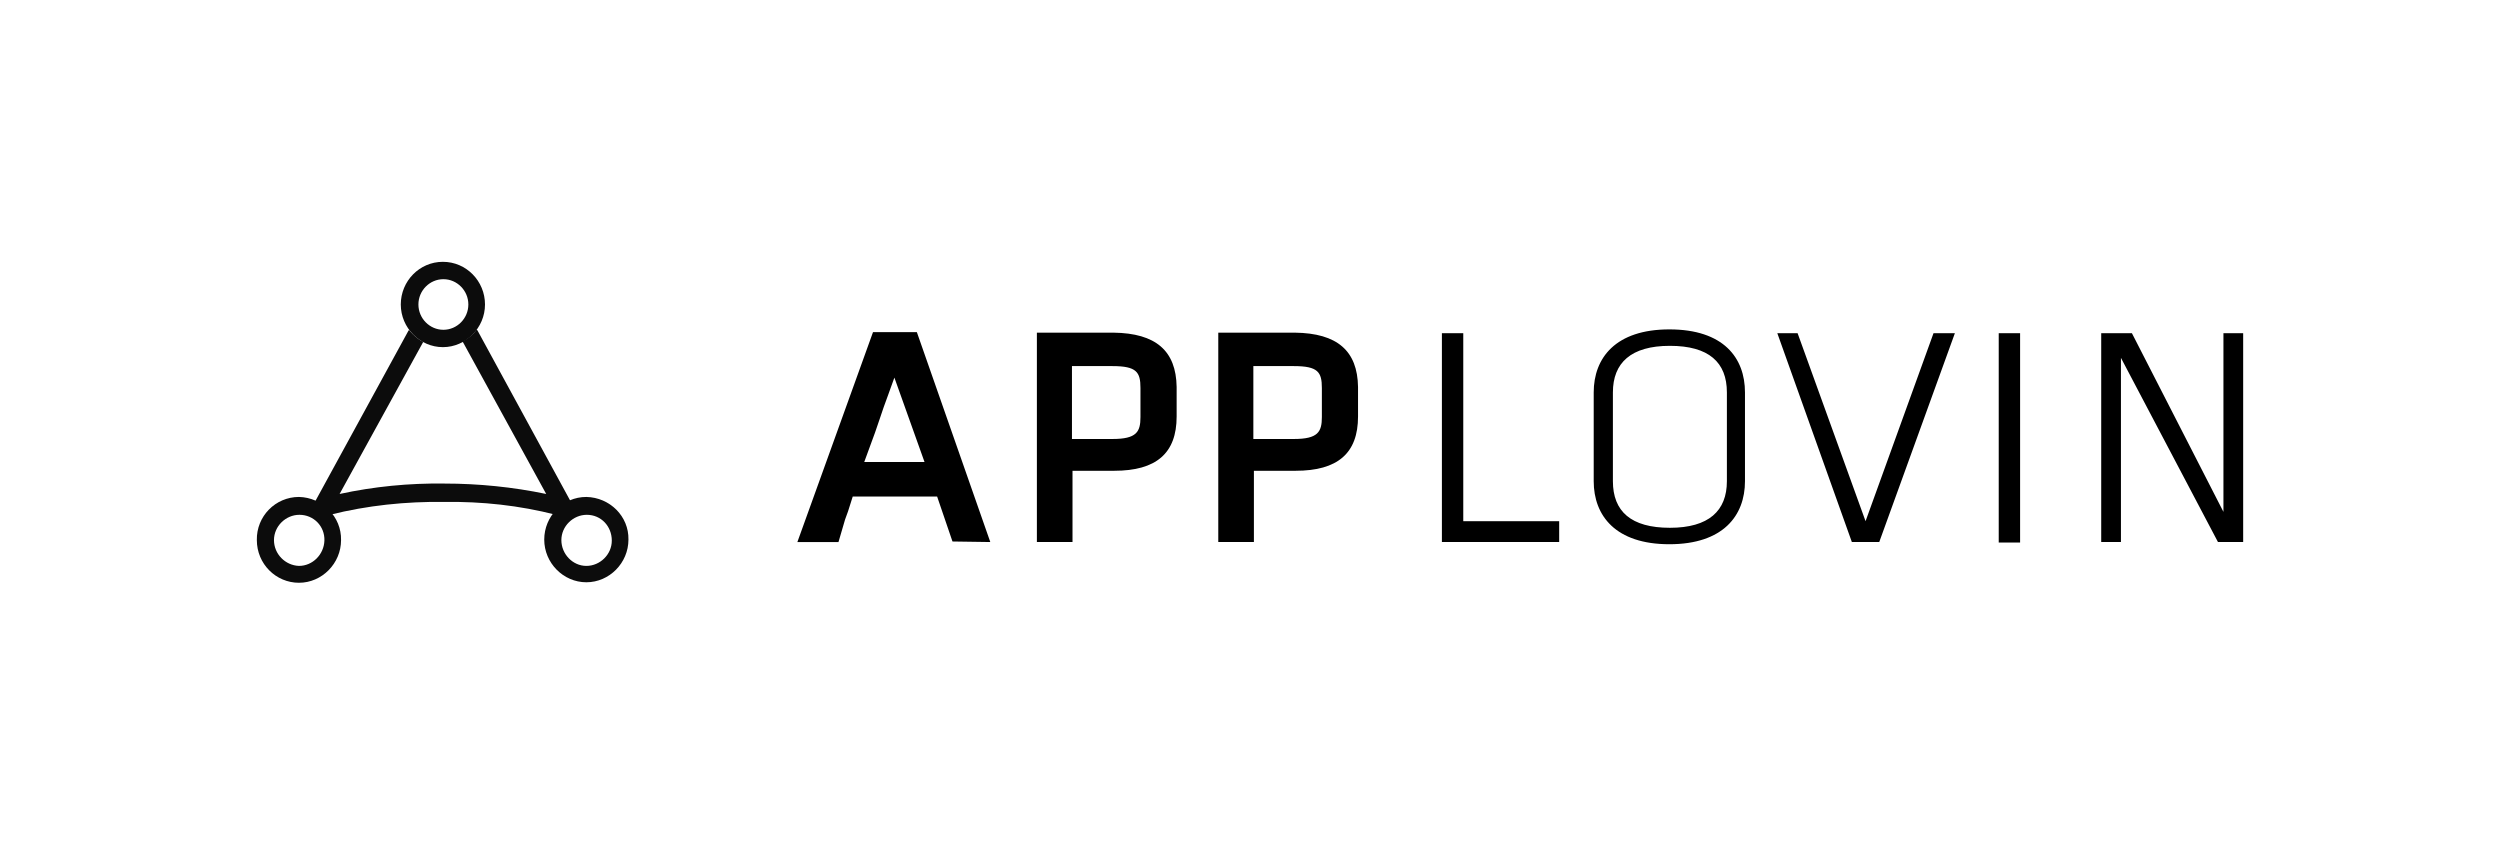
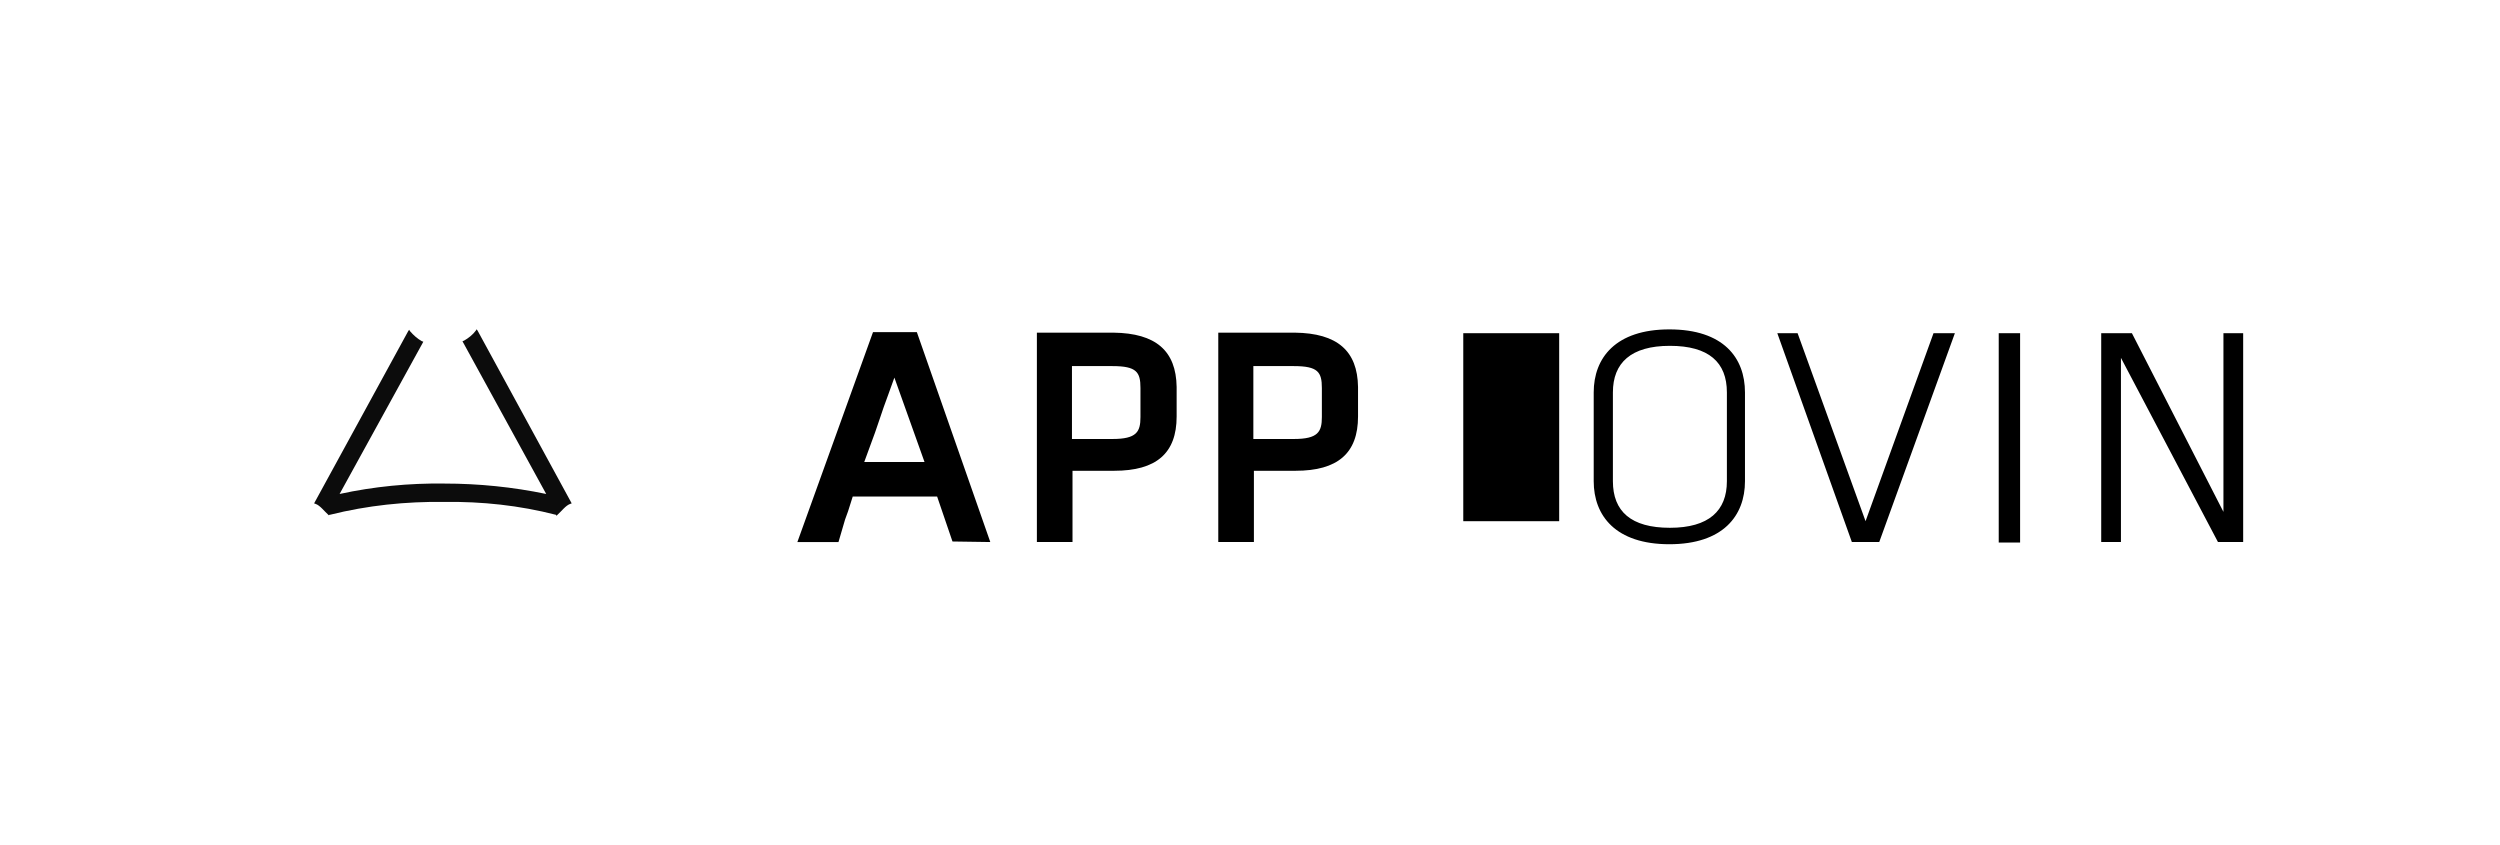
<svg xmlns="http://www.w3.org/2000/svg" width="296" height="100" viewBox="0 0 296 100" fill="none">
-   <path fill-rule="evenodd" clip-rule="evenodd" d="M206.605 56.975C206.605 61.063 204.01 64.437 197.65 64.437C191.291 64.437 188.695 61.063 188.695 56.975V46.462C188.695 42.374 191.291 39 197.65 39C204.074 39 206.605 42.374 206.605 46.462V56.975ZM190.967 56.975C190.967 60.544 193.108 62.49 197.715 62.49C202.322 62.49 204.464 60.479 204.464 56.975V46.462C204.464 42.893 202.322 40.947 197.715 40.947C193.108 40.947 190.967 42.958 190.967 46.462V56.975ZM110.956 58.791L112.773 64.112L117.251 64.177L108.555 39.324H103.364L94.409 64.177H99.276L100.055 61.516C100.321 60.851 100.526 60.186 100.712 59.583C100.799 59.303 100.881 59.037 100.963 58.791H110.956ZM105.164 46.737C105.41 46.069 105.658 45.395 105.895 44.709L109.464 54.703H102.326C102.558 54.053 102.79 53.428 103.016 52.819L103.016 52.819L103.016 52.818L103.016 52.818L103.016 52.818L103.016 52.818L103.016 52.818C103.422 51.725 103.809 50.683 104.143 49.641C104.451 48.678 104.805 47.714 105.164 46.737L105.164 46.737ZM122.767 39.387H131.851C136.848 39.452 139.249 41.529 139.314 45.811V49.316C139.314 53.663 136.913 55.74 131.916 55.74H126.985V64.175H122.767V39.387ZM131.722 43.346H126.92V51.976H131.722C134.577 51.976 135.031 51.132 135.031 49.38V45.941C135.031 44.059 134.577 43.346 131.722 43.346ZM153.329 39.387H144.244V64.175H148.462V55.74H153.394C158.39 55.74 160.791 53.663 160.791 49.316V45.811C160.727 41.529 158.326 39.452 153.329 39.387ZM148.397 43.346H153.199C156.054 43.346 156.509 44.059 156.509 45.941V49.38C156.509 51.132 156.054 51.976 153.199 51.976H148.397V43.346ZM184.607 61.708H173.251V39.451H170.721V64.174H184.607V61.708ZM212.835 39.451H210.434L219.259 64.174H222.503L231.458 39.451H228.928L220.881 61.708L212.835 39.451ZM239.18 39.451H236.649V64.239H239.18V39.451ZM251.12 64.174V42.371L262.606 64.174H265.591V39.451H263.255V60.605L252.418 39.451H248.784V64.174H251.12Z" fill="black" />
-   <path d="M69.423 58.839C66.64 58.839 64.438 61.129 64.438 63.89C64.438 66.651 66.698 68.941 69.423 68.941C72.147 68.941 74.408 66.651 74.408 63.89C74.466 61.129 72.205 58.898 69.423 58.839ZM72.437 64.007C72.437 65.652 71.046 67.003 69.423 67.003C67.8 67.003 66.466 65.593 66.466 63.949C66.466 62.304 67.858 60.953 69.481 60.953C71.162 60.953 72.437 62.304 72.437 64.007Z" fill="#0C0C0C" />
-   <path d="M35.396 58.839C32.613 58.839 30.352 61.129 30.41 63.949C30.41 66.768 32.671 69 35.396 69C38.12 69 40.381 66.709 40.381 63.949C40.439 61.188 38.178 58.898 35.396 58.839ZM38.41 64.007C38.352 65.652 37.019 67.003 35.396 67.003C33.773 66.944 32.439 65.593 32.439 63.949C32.439 62.304 33.83 60.953 35.454 60.953C37.135 60.953 38.468 62.304 38.41 64.007Z" fill="#0C0C0C" />
-   <path d="M52.439 31C49.656 31 47.453 33.291 47.453 36.051C47.453 38.812 49.714 41.102 52.439 41.102C55.163 41.102 57.424 38.812 57.424 36.051C57.424 33.291 55.221 31 52.439 31ZM55.453 36.051C55.453 37.696 54.12 39.047 52.497 39.047C50.873 39.047 49.54 37.696 49.54 36.051C49.54 34.407 50.873 33.056 52.497 33.056C54.12 33.056 55.453 34.407 55.453 36.051Z" fill="#0C0C0C" />
+   <path fill-rule="evenodd" clip-rule="evenodd" d="M206.605 56.975C206.605 61.063 204.01 64.437 197.65 64.437C191.291 64.437 188.695 61.063 188.695 56.975V46.462C188.695 42.374 191.291 39 197.65 39C204.074 39 206.605 42.374 206.605 46.462V56.975ZM190.967 56.975C190.967 60.544 193.108 62.49 197.715 62.49C202.322 62.49 204.464 60.479 204.464 56.975V46.462C204.464 42.893 202.322 40.947 197.715 40.947C193.108 40.947 190.967 42.958 190.967 46.462V56.975ZM110.956 58.791L112.773 64.112L117.251 64.177L108.555 39.324H103.364L94.409 64.177H99.276L100.055 61.516C100.321 60.851 100.526 60.186 100.712 59.583C100.799 59.303 100.881 59.037 100.963 58.791H110.956ZM105.164 46.737C105.41 46.069 105.658 45.395 105.895 44.709L109.464 54.703H102.326C102.558 54.053 102.79 53.428 103.016 52.819L103.016 52.819L103.016 52.818L103.016 52.818L103.016 52.818L103.016 52.818L103.016 52.818C103.422 51.725 103.809 50.683 104.143 49.641C104.451 48.678 104.805 47.714 105.164 46.737L105.164 46.737ZM122.767 39.387H131.851C136.848 39.452 139.249 41.529 139.314 45.811V49.316C139.314 53.663 136.913 55.74 131.916 55.74H126.985V64.175H122.767V39.387ZM131.722 43.346H126.92V51.976H131.722C134.577 51.976 135.031 51.132 135.031 49.38V45.941C135.031 44.059 134.577 43.346 131.722 43.346ZM153.329 39.387H144.244V64.175H148.462V55.74H153.394C158.39 55.74 160.791 53.663 160.791 49.316V45.811C160.727 41.529 158.326 39.452 153.329 39.387ZM148.397 43.346H153.199C156.054 43.346 156.509 44.059 156.509 45.941V49.38C156.509 51.132 156.054 51.976 153.199 51.976H148.397V43.346ZM184.607 61.708H173.251V39.451H170.721H184.607V61.708ZM212.835 39.451H210.434L219.259 64.174H222.503L231.458 39.451H228.928L220.881 61.708L212.835 39.451ZM239.18 39.451H236.649V64.239H239.18V39.451ZM251.12 64.174V42.371L262.606 64.174H265.591V39.451H263.255V60.605L252.418 39.451H248.784V64.174H251.12Z" fill="black" />
  <path d="M67.627 59.486L56.555 39.163L56.439 38.987L56.323 39.163C55.975 39.633 55.453 40.044 54.931 40.338L54.758 40.397L54.816 40.514L64.67 58.487C60.728 57.665 56.671 57.254 52.613 57.254C48.439 57.195 44.265 57.606 40.207 58.487L50.062 40.573L50.12 40.455L49.946 40.397C49.425 40.103 48.961 39.692 48.555 39.222L48.439 39.046L48.323 39.222L37.251 59.486L37.193 59.603L37.367 59.662C37.889 59.838 38.41 60.543 38.874 60.954L38.932 61.013L38.99 60.954H39.048C43.512 59.838 48.033 59.368 52.613 59.427C57.076 59.368 61.482 59.838 65.83 60.954L65.888 61.072L66.004 60.954C66.467 60.543 66.989 59.838 67.511 59.662L67.685 59.603L67.627 59.486Z" fill="#0C0C0C" />
</svg>